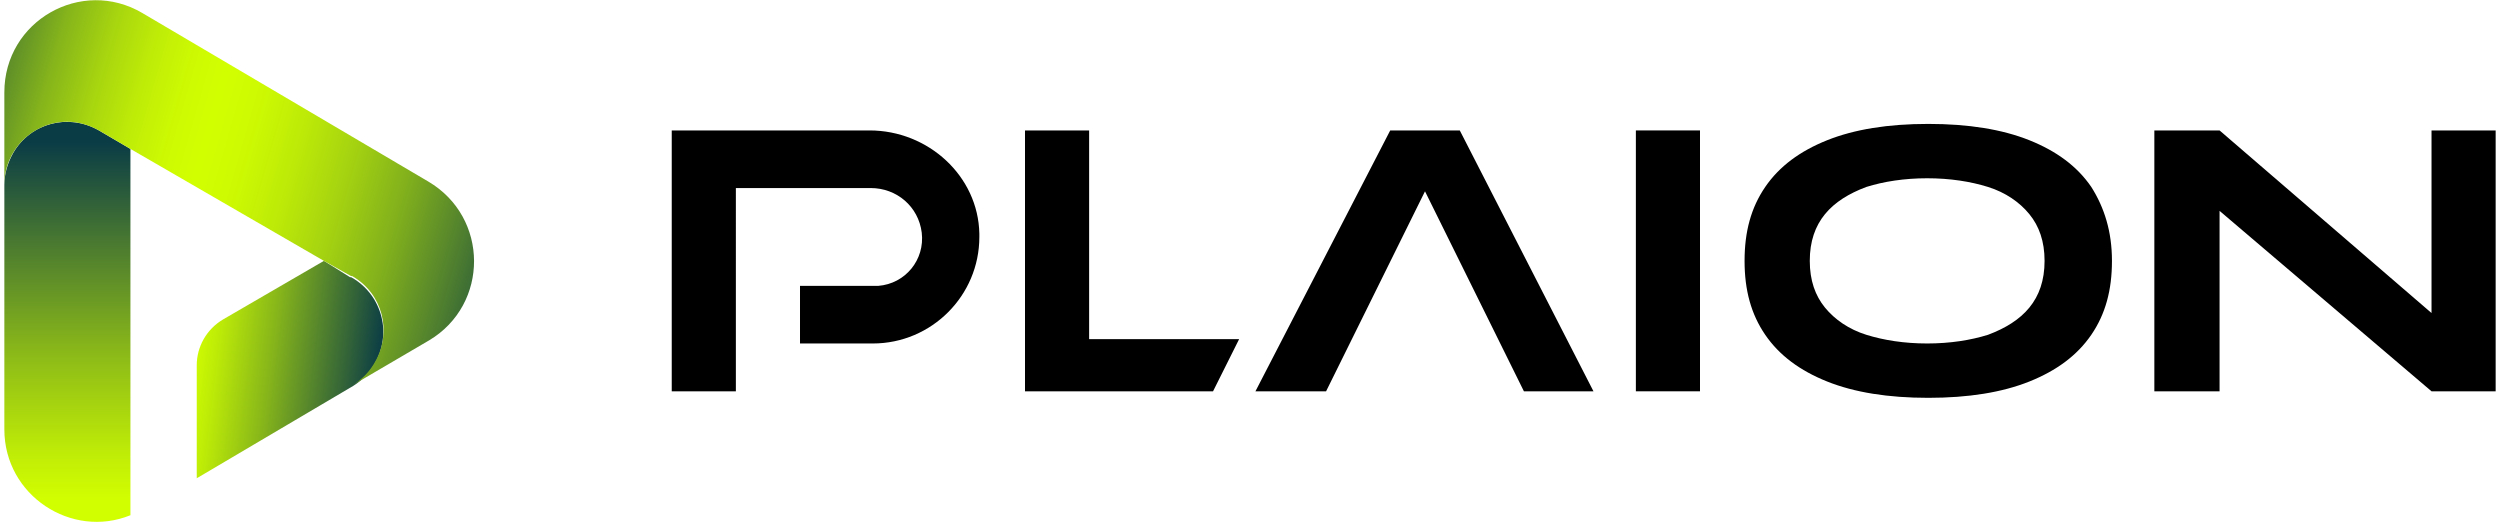
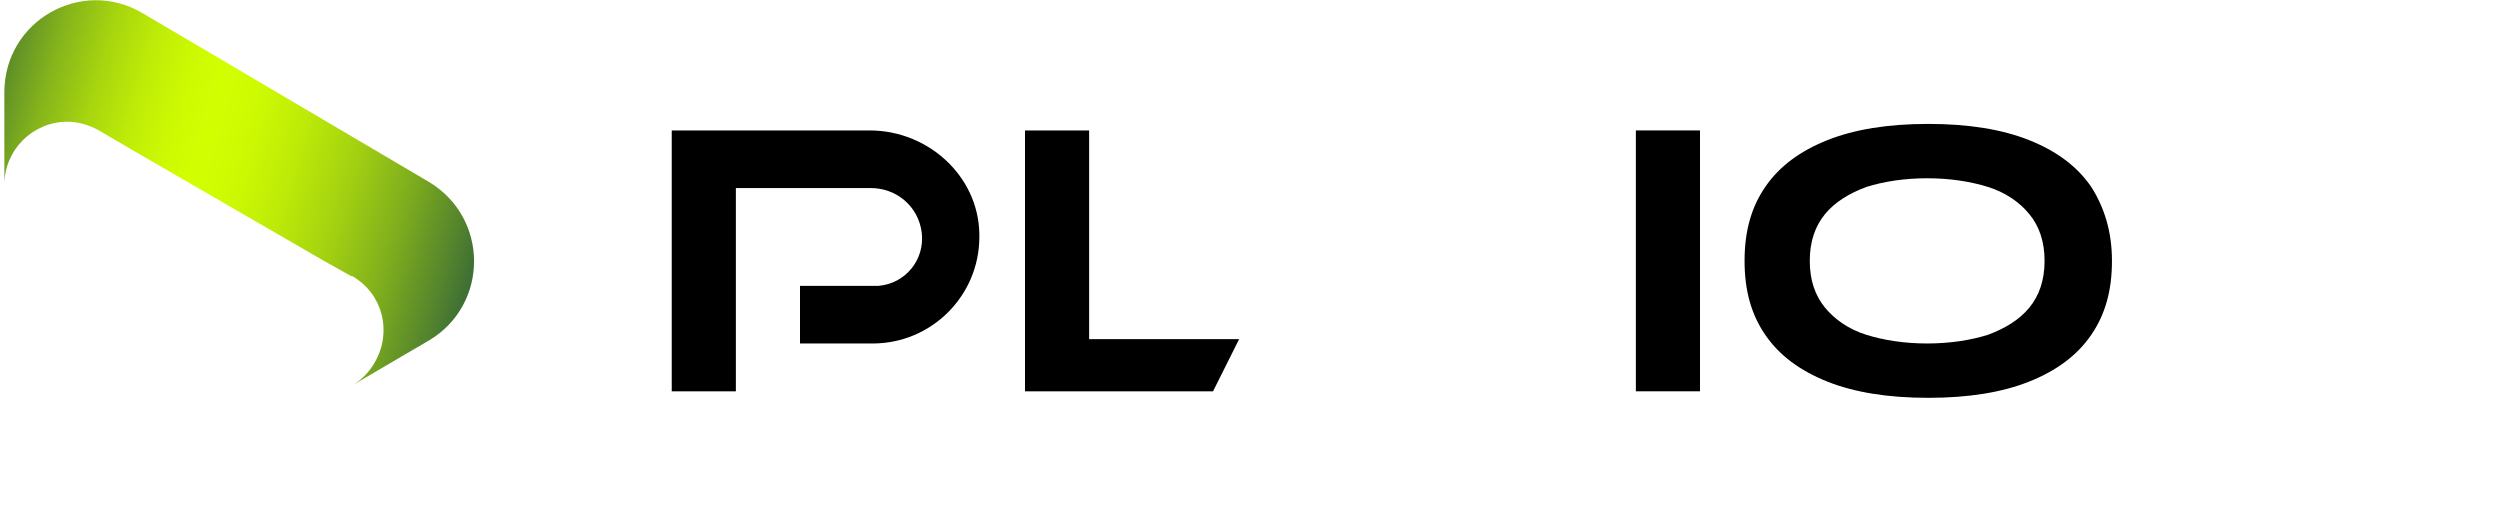
<svg xmlns="http://www.w3.org/2000/svg" version="1.1" id="Layer_1" x="0px" y="0px" viewBox="0 0 230 48" style="enable-background:new 0 0 230 48;" xml:space="preserve">
  <style type="text/css">
	.st0{fill:url(#SVGID_1_);}
	.st1{fill:url(#SVGID_00000136395317871415196740000013366402214635613867_);}
	.st2{fill:url(#SVGID_00000172403086399804327770000013906905499401373581_);}
</style>
  <g>
    <polygon points="150.5,12 153.5,12 156.4,12 156.4,36 150.5,36  " />
    <path d="M80,12H61.8v24h5.9V17.3h12.4c2.4,0,4.4,1.7,4.7,4.1c0.3,2.5-1.5,4.7-4,4.9c-0.2,0-0.3,0-0.5,0h-6.7v5.3h6.7   c5.4,0,9.8-4.4,9.8-9.8c0-0.1,0-0.2,0-0.3C90,16.2,85.4,12,80,12z" />
-     <polygon points="131.1,17.6 140.2,36 146.6,36 134.3,12 127.9,12 115.5,36 122,36  " />
    <polygon points="100.2,31.2 100.2,12 94.3,12 94.3,36 111.6,36 114,31.2  " />
    <path d="M192.4,17.2c-1.3-1.9-3.2-3.3-5.7-4.3c-2.5-1-5.6-1.5-9.3-1.5c-3.7,0-6.8,0.5-9.3,1.5c-2.5,1-4.4,2.4-5.7,4.3   c-1.3,1.9-1.9,4.1-1.9,6.8s0.6,4.9,1.9,6.8c1.3,1.9,3.2,3.3,5.7,4.3c2.5,1,5.6,1.5,9.3,1.5c3.7,0,6.8-0.5,9.3-1.5   c2.5-1,4.4-2.4,5.7-4.3c1.3-1.9,1.9-4.1,1.9-6.8S193.6,19.1,192.4,17.2z M186.7,28.3c-0.9,1.1-2.2,1.9-3.8,2.5   c-1.6,0.5-3.5,0.8-5.6,0.8c-2.1,0-4-0.3-5.6-0.8c-1.6-0.5-2.9-1.4-3.8-2.5c-0.9-1.1-1.4-2.5-1.4-4.3s0.5-3.2,1.4-4.3   c0.9-1.1,2.2-1.9,3.8-2.5c1.6-0.5,3.5-0.8,5.6-0.8c2.1,0,4,0.3,5.6,0.8c1.6,0.5,2.9,1.4,3.8,2.5c0.9,1.1,1.4,2.5,1.4,4.3   S187.6,27.2,186.7,28.3z" />
-     <polygon points="223.7,12 223.7,28.8 204.2,12 198.2,12 198.2,36 204.2,36 204.2,19.4 223.7,36 229.6,36 229.6,12  " />
    <linearGradient id="SVGID_1_" gradientUnits="userSpaceOnUse" x1="16.522" y1="736.952" x2="42.273" y2="733.79" gradientTransform="matrix(1 0 0 -1 0 770)">
      <stop offset="3.550000e-02" style="stop-color:#D2FF00" />
      <stop offset="0.128" style="stop-color:#BDEB07" />
      <stop offset="0.319" style="stop-color:#87B61A" />
      <stop offset="0.59" style="stop-color:#326338" />
      <stop offset="0.709" style="stop-color:#0A3C46" />
    </linearGradient>
-     <path class="st0" d="M29.8,24l-9.3,5.4c-1.5,0.9-2.4,2.5-2.4,4.2v10.4l14.4-8.5c2.7-1.7,3.6-5.2,1.9-8c-0.5-0.8-1.2-1.5-2.1-2   c0,0,0,0-0.1,0L29.8,24L29.8,24z" />
    <linearGradient id="SVGID_00000039828904419638360240000005349590274551303871_" gradientUnits="userSpaceOnUse" x1="6.172" y1="761.952" x2="6.172" y2="718.241" gradientTransform="matrix(1 0 0 -1 0 770)">
      <stop offset="0.116" style="stop-color:#0A3C46" />
      <stop offset="0.308" style="stop-color:#447432" />
      <stop offset="0.579" style="stop-color:#90BE17" />
      <stop offset="0.774" style="stop-color:#C0ED06" />
      <stop offset="0.87" style="stop-color:#D2FF00" />
    </linearGradient>
-     <path style="fill:url(#SVGID_00000039828904419638360240000005349590274551303871_);" d="M12,13.7L9.1,12c-2.8-1.6-6.3-0.7-7.9,2.1   C0.7,15,0.4,16,0.4,17v22.5c0,6.1,6.2,10.1,11.6,7.9V13.7z" />
    <linearGradient id="SVGID_00000134940812226247901920000017454242376862149038_" gradientUnits="userSpaceOnUse" x1="-13.668" y1="762.287" x2="68.821" y2="738.634" gradientTransform="matrix(1 0 0 -1 0 770)">
      <stop offset="7.220000e-02" style="stop-color:#0A3C46" />
      <stop offset="9.910000e-02" style="stop-color:#27593C" />
      <stop offset="0.152" style="stop-color:#5B8B2A" />
      <stop offset="0.203" style="stop-color:#86B51B" />
      <stop offset="0.253" style="stop-color:#A7D50F" />
      <stop offset="0.301" style="stop-color:#BFEC07" />
      <stop offset="0.345" style="stop-color:#CDFA02" />
      <stop offset="0.382" style="stop-color:#D2FF00" />
      <stop offset="0.425" style="stop-color:#CDFA02" />
      <stop offset="0.479" style="stop-color:#BDEA07" />
      <stop offset="0.54" style="stop-color:#A3D111" />
      <stop offset="0.605" style="stop-color:#7FAE1D" />
      <stop offset="0.673" style="stop-color:#50802E" />
      <stop offset="0.744" style="stop-color:#184A41" />
      <stop offset="0.76" style="stop-color:#0A3C46" />
    </linearGradient>
    <path style="fill:url(#SVGID_00000134940812226247901920000017454242376862149038_);" d="M39.4,16.7L13.1,1.2   C7.5-2.1,0.4,1.9,0.4,8.5V17c0-3.2,2.6-5.8,5.8-5.8c1,0,2,0.3,2.9,0.8l2.9,1.7L29.8,24l2.5,1.4c0,0,0,0,0.1,0   c2.8,1.6,3.7,5.1,2.1,7.9c-0.5,0.9-1.2,1.6-2,2.1l7-4.1C45,28,45,20,39.4,16.7z" />
  </g>
</svg>